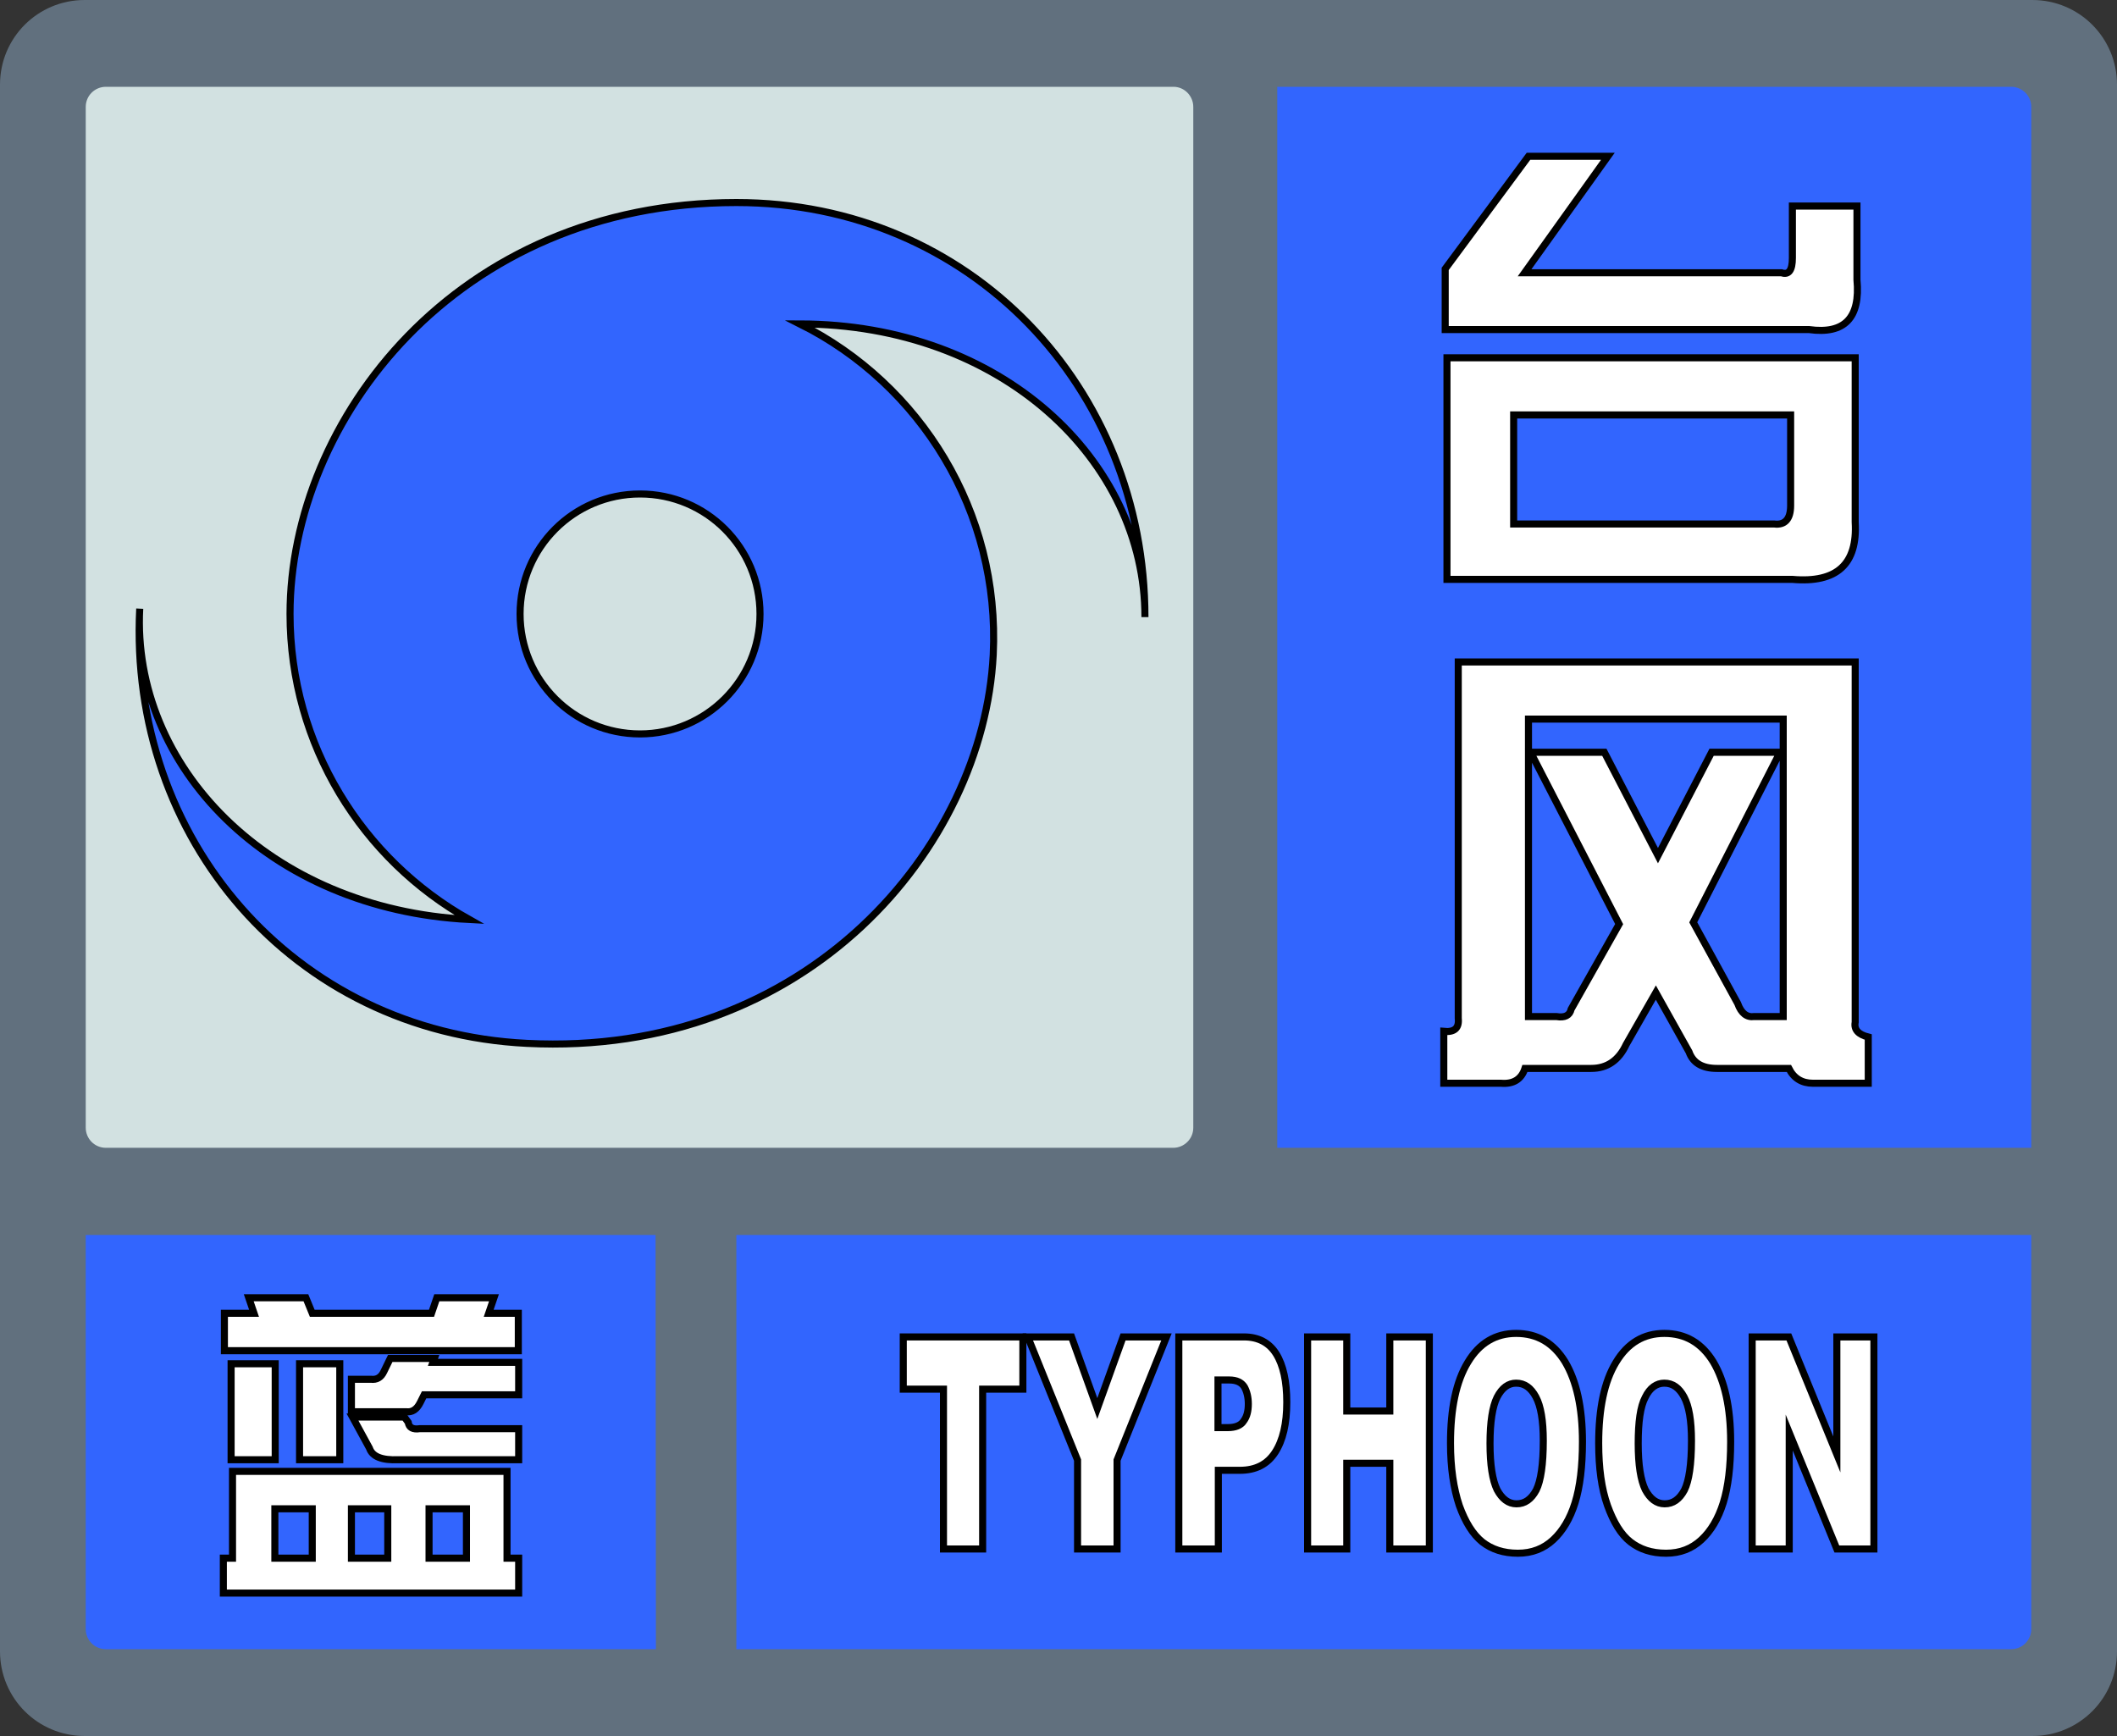
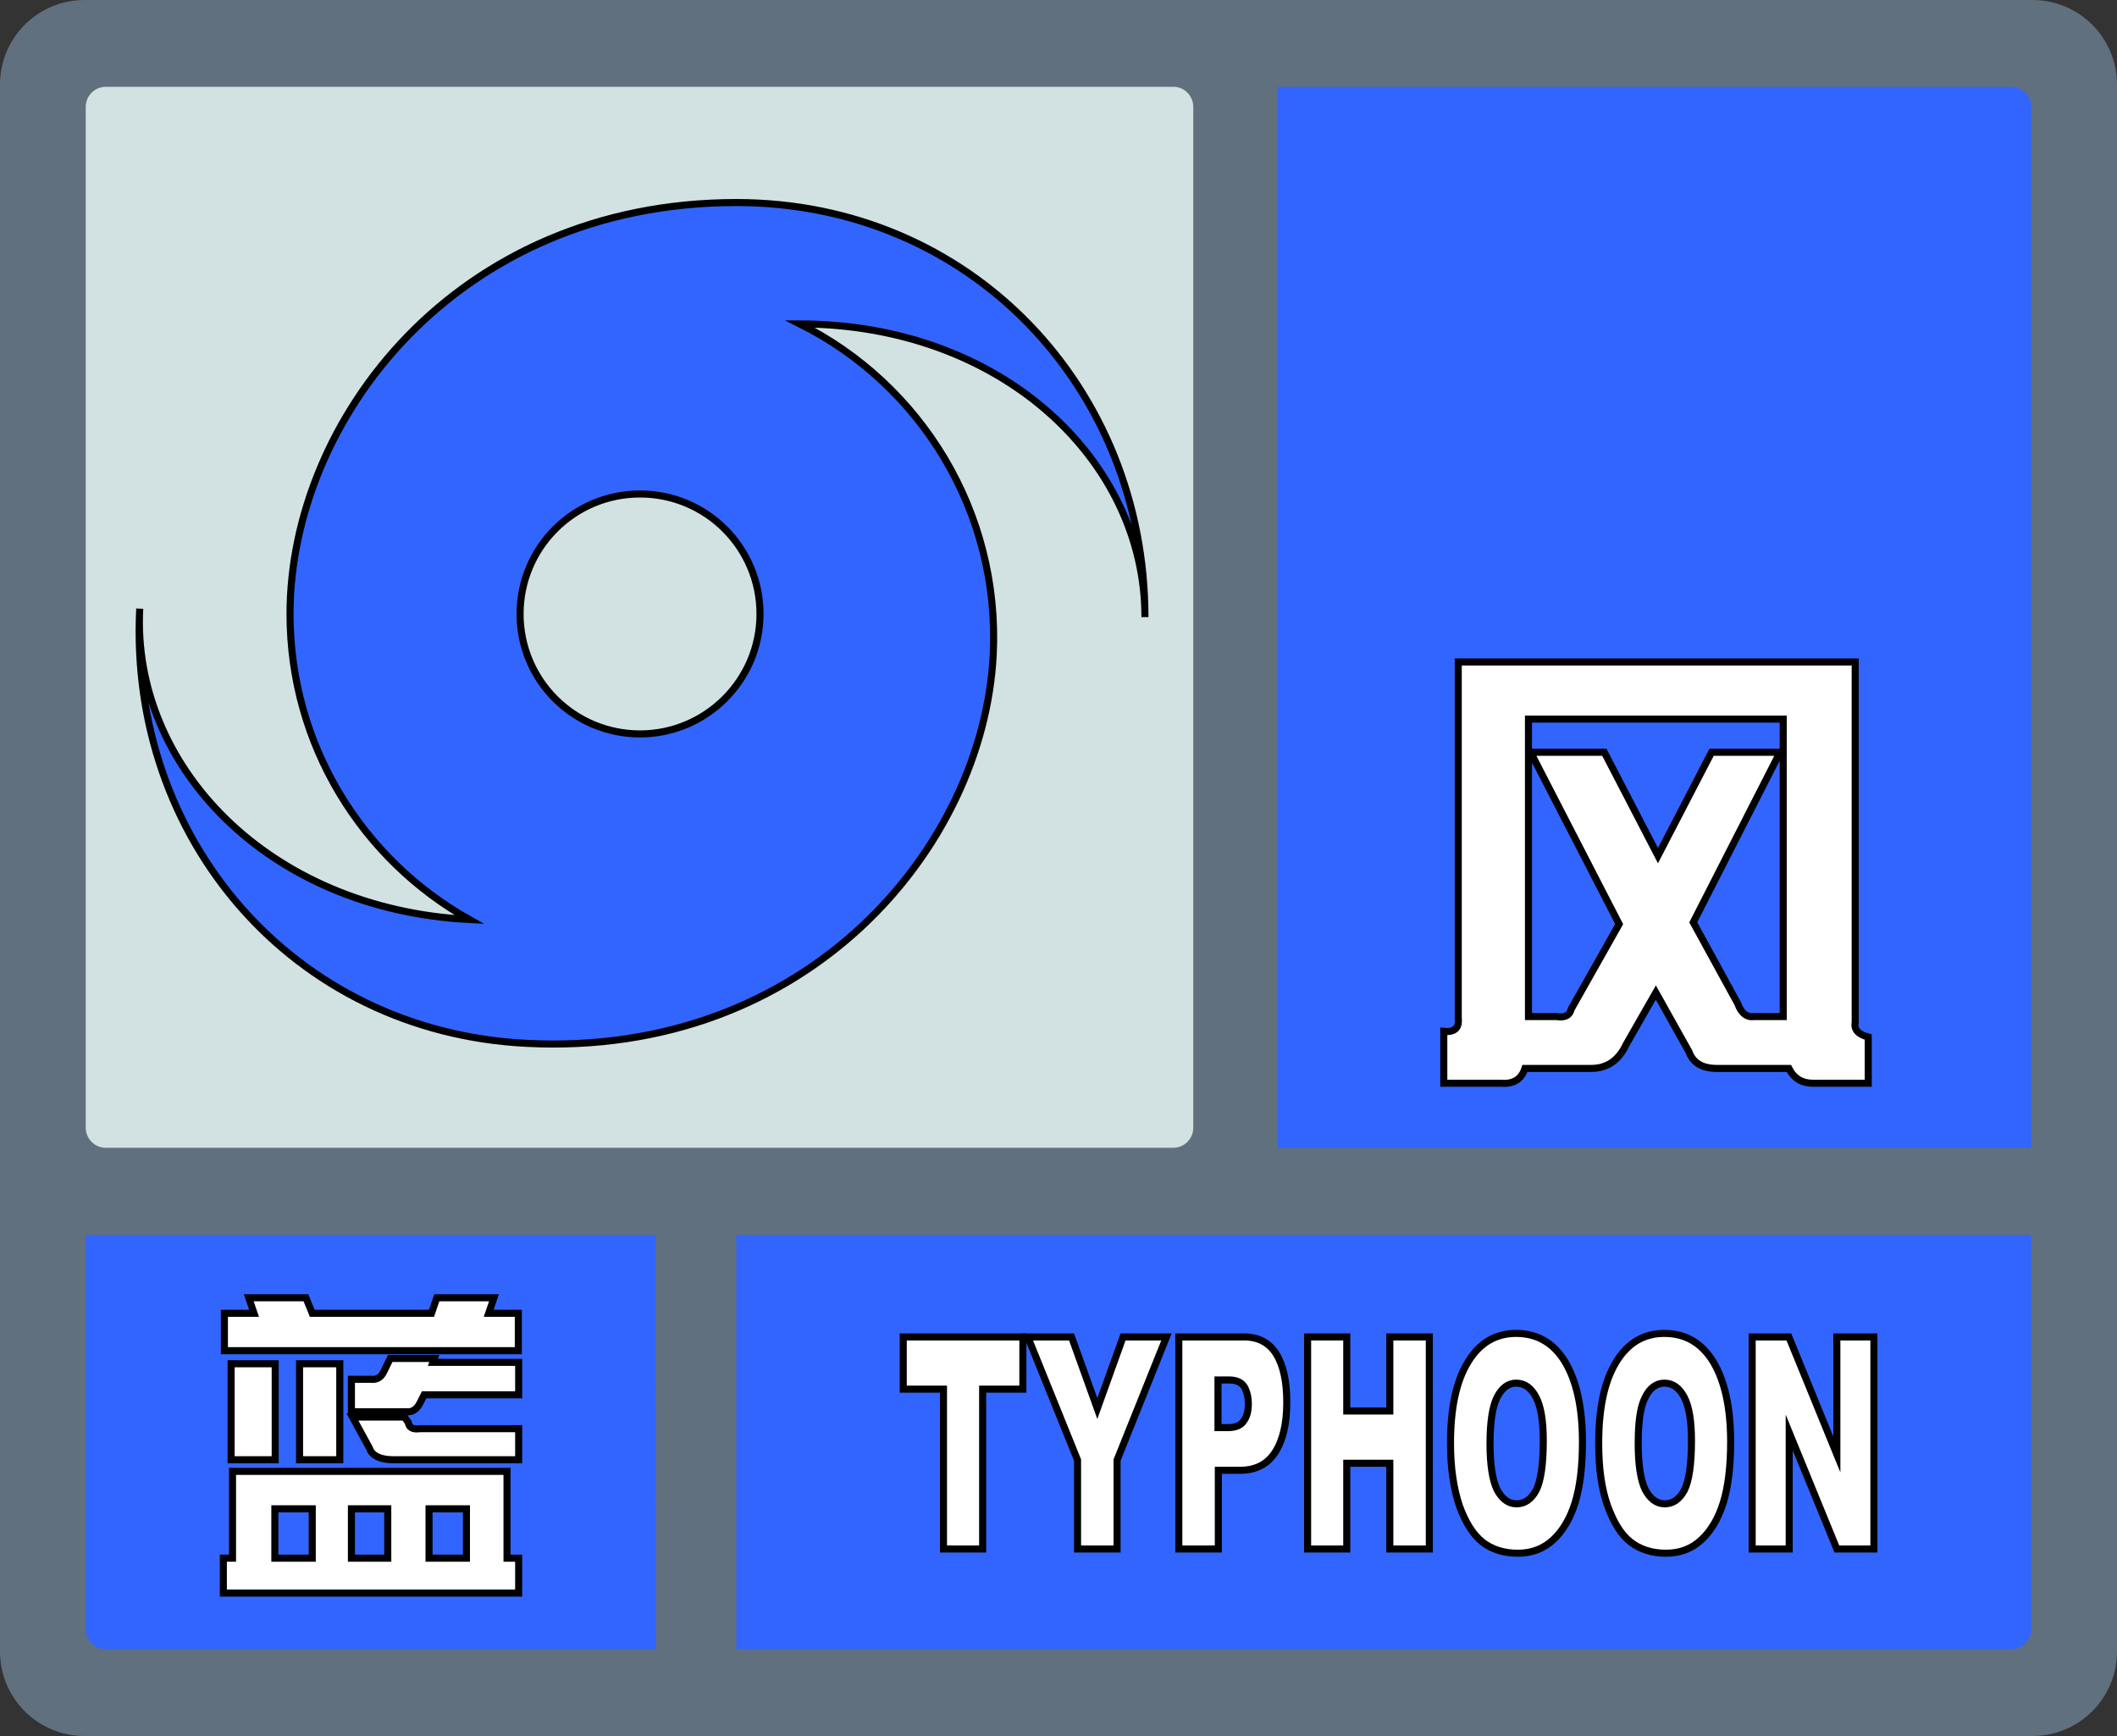
<svg xmlns="http://www.w3.org/2000/svg" version="1.1" id="图层_1" x="0px" y="0px" width="600px" height="492px" viewBox="0 0 600 492" style="enable-background:new 0 0 600 492;" xml:space="preserve">
  <rect x="0" y="0" width="600" height="492" fill="#333333" stroke="none" />
  <style type="text/css">.st0{fill:#61707E;}.st1{fill:#61707E;stroke:#000000;stroke-width:2;stroke-miterlimit:10;}.st2{fill:#D2E1E1;}.st3{fill:#3265FE;}.st4{fill:#FFFFFF;stroke:#000000;stroke-width:2;stroke-miterlimit:10;}.st5{fill:#3265FE;stroke:#000000;stroke-width:2;stroke-miterlimit:10;}</style>
  <path class="st0" d="M576,0H24C10.7,0,0,10.7,0,24v444c0,13.3,10.7,24,24,24h552c13.3,0,24-10.7,24-24V24C600,10.7,589.3,0,576,0z" />
  <circle class="st1" cx="181.4" cy="174" r="34" />
  <path class="st2" d="M332.6,24.6H30c-3.1,0-5.7,2.5-5.7,5.7v289.3c0,3.1,2.5,5.7,5.7,5.7h302.5c3.1,0,5.7-2.5,5.7-5.7V30.3C338.2,27.2,335.7,24.6,332.6,24.6z" />
  <path class="st3" d="M362,24.6h208c3.1,0,5.7,2.5,5.7,5.7v295H362V24.6z" />
  <g>
-     <path class="st4" d="M409.6,76.2l23.6-31.9h22.5l-23.6,33h72.8c2.1,0.7,3.1-0.7,3.1-4.2V58.4h18.3v20.9c1,10.8-3.5,15.5-13.6,14.1H409.6V76.2L409.6,76.2z M410.1,164.2v-62.8h115.7V148c0.7,11.9-5.2,17.3-17.8,16.2H410.1z M507.5,117.6H429v30.9h73.8c3.1,0.4,4.7-1.4,4.7-5.2V117.6L507.5,117.6z" />
-   </g>
+     </g>
  <path class="st3" d="M575.7,350v111.7c0,3.1-2.5,5.7-5.7,5.7H208.7V350H575.7L575.7,350z" />
  <path class="st3" d="M185.9,467.4H30c-3.1,0-5.7-2.5-5.7-5.7V350h161.5L185.9,467.4L185.9,467.4z" />
  <g>
    <path class="st4" d="M413.3,288.6v-101h112.5v102.1c-0.4,2.1,0.9,3.5,3.7,4.2V307h-15.7c-3.1,0-5.4-1.4-6.8-4.2h-20.4c-4.2,0-6.8-1.6-7.9-4.7l-9.4-16.8l-8.4,14.7c-2.1,4.5-5.4,6.8-9.9,6.8h-18.8c-1,3.1-3.3,4.5-6.8,4.2h-16.2v-14.7C412.2,292.6,413.6,291.4,413.3,288.6z M505.4,288.1v-84.3h-72.2v84.3h7.9c2.4,0.4,3.8-0.3,4.2-2.1l13.6-24.1l-25.1-48.7h20.9l15.2,29.3l15.2-29.3h19.4l-24.6,48.2l12.6,23c1,2.8,2.6,4,4.7,3.7H505.4L505.4,288.1z" />
  </g>
  <g>
    <path class="st4" d="M147,451.5H63.3v-9.9h2.6V417h77.8v24.6h3.3L147,451.5L147,451.5z M63.6,372.2H72l-1.5-4.4h16.2l1.8,4.4h33.8l1.5-4.4H140l-1.5,4.4h8.4v10.6H63.6V372.2L63.6,372.2z M65.5,413.7v-27.2H78v27.2H65.5z M77.9,441.6h10.6v-14H77.9V441.6z M84.9,413.7v-27.2h11.4v27.2H84.9z M99.6,390.9h5.5c1.7,0.2,2.9-0.5,3.7-2.2l1.8-3.7h12.5l-0.4,1.1H147v9.2h-26.8l-1.1,2.2c-1,2-2.3,2.8-4,2.6H99.6V390.9L99.6,390.9z M99.6,427.6v14h10.3v-14H99.6z M104.7,410.4l-4.8-8.8h14.7l1.1,1.5c0.2,1.5,1.3,2.1,3.3,1.8h28v8.8h-34.1C108.2,413.9,105.5,412.8,104.7,410.4z M121.6,441.6h10.6v-14h-10.6V441.6z" />
  </g>
  <g>
    <path class="st4" d="M256,378.9h33.9v14.8h-11.4V439h-11.1v-45.3H256V378.9L256,378.9z" />
    <path class="st4" d="M291.3,378.9h12.4l7.3,20.3l7.3-20.3h12.3l-14,34.9V439h-11.2v-25.2L291.3,378.9z" />
    <path class="st4" d="M334.1,378.9h18.5c4,0,7.1,1.6,9.1,4.8s3,7.8,3,13.7c0,6.1-1.1,10.8-3.3,14.2c-2.2,3.4-5.5,5.1-10,5.1h-6.1V439h-11.2V378.9L334.1,378.9z M345.3,404.6h2.7c2.1,0,3.7-0.6,4.5-1.9c0.9-1.2,1.3-2.8,1.3-4.8c0-1.9-0.4-3.5-1.1-4.8c-0.8-1.3-2.2-2-4.3-2h-3.2v13.5L345.3,404.6L345.3,404.6z" />
    <path class="st4" d="M370.6,378.9h11.1v21h12.2v-21h11.2V439h-11.2v-24.3h-12.2V439h-11.1V378.9z" />
    <path class="st4" d="M411.1,409c0-9.8,1.6-17.5,4.9-22.9c3.3-5.5,7.9-8.2,13.7-8.2c6,0,10.6,2.7,13.9,8.1c3.2,5.4,4.9,12.9,4.9,22.6c0,7-0.7,12.8-2.1,17.3s-3.5,8-6.2,10.5s-6,3.8-10,3.8c-4.1,0-7.4-1.1-10.1-3.2c-2.7-2.2-4.8-5.6-6.5-10.3C412,421.9,411.1,416.1,411.1,409z M422.3,409.1c0,6.1,0.7,10.4,2,13.1c1.4,2.6,3.2,4,5.5,4c2.4,0,4.2-1.3,5.6-3.9c1.3-2.6,2-7.3,2-14c0-5.7-0.7-9.8-2.1-12.4s-3.2-3.9-5.6-3.9c-2.2,0-4,1.3-5.4,4C423,398.6,422.3,403,422.3,409.1z" />
    <path class="st4" d="M453.1,409c0-9.8,1.6-17.5,4.9-22.9c3.3-5.5,7.9-8.2,13.7-8.2c6,0,10.6,2.7,13.9,8.1c3.2,5.4,4.9,12.9,4.9,22.6c0,7-0.7,12.8-2.1,17.3s-3.5,8-6.2,10.5s-6,3.8-10,3.8c-4.1,0-7.4-1.1-10.1-3.2s-4.8-5.6-6.5-10.3C453.9,421.9,453.1,416.1,453.1,409z M464.3,409.1c0,6.1,0.7,10.4,2,13.1c1.4,2.6,3.2,4,5.5,4c2.4,0,4.2-1.3,5.6-3.9c1.3-2.6,2-7.3,2-14c0-5.7-0.7-9.8-2.1-12.4s-3.2-3.9-5.6-3.9c-2.2,0-4.1,1.3-5.4,4C464.9,398.6,464.3,403,464.3,409.1z" />
    <path class="st4" d="M496.6,378.9H507l13.6,33.3v-33.3h10.5V439h-10.5l-13.5-33v33h-10.5L496.6,378.9L496.6,378.9z" />
  </g>
  <path class="st5" d="M324.5,174.9c0-65-49.4-117.5-115.8-117.5c-79.5,0-126.5,61.8-126.5,116.6c0,37.2,20.5,69.6,50.8,86.6c-57-2.9-95.7-43.6-93.4-88.1c-3.3,65,43.4,119.9,109.7,123.2c79.4,4,129.4-55.4,132.2-110.1c2-40.6-20.6-76.7-54.8-93.8C283.8,91.9,324.5,130.4,324.5,174.9z M181.4,208c-18.8,0-34-15.2-34-34s15.2-34,34-34s34,15.2,34,34S200.1,208,181.4,208z" />
</svg>